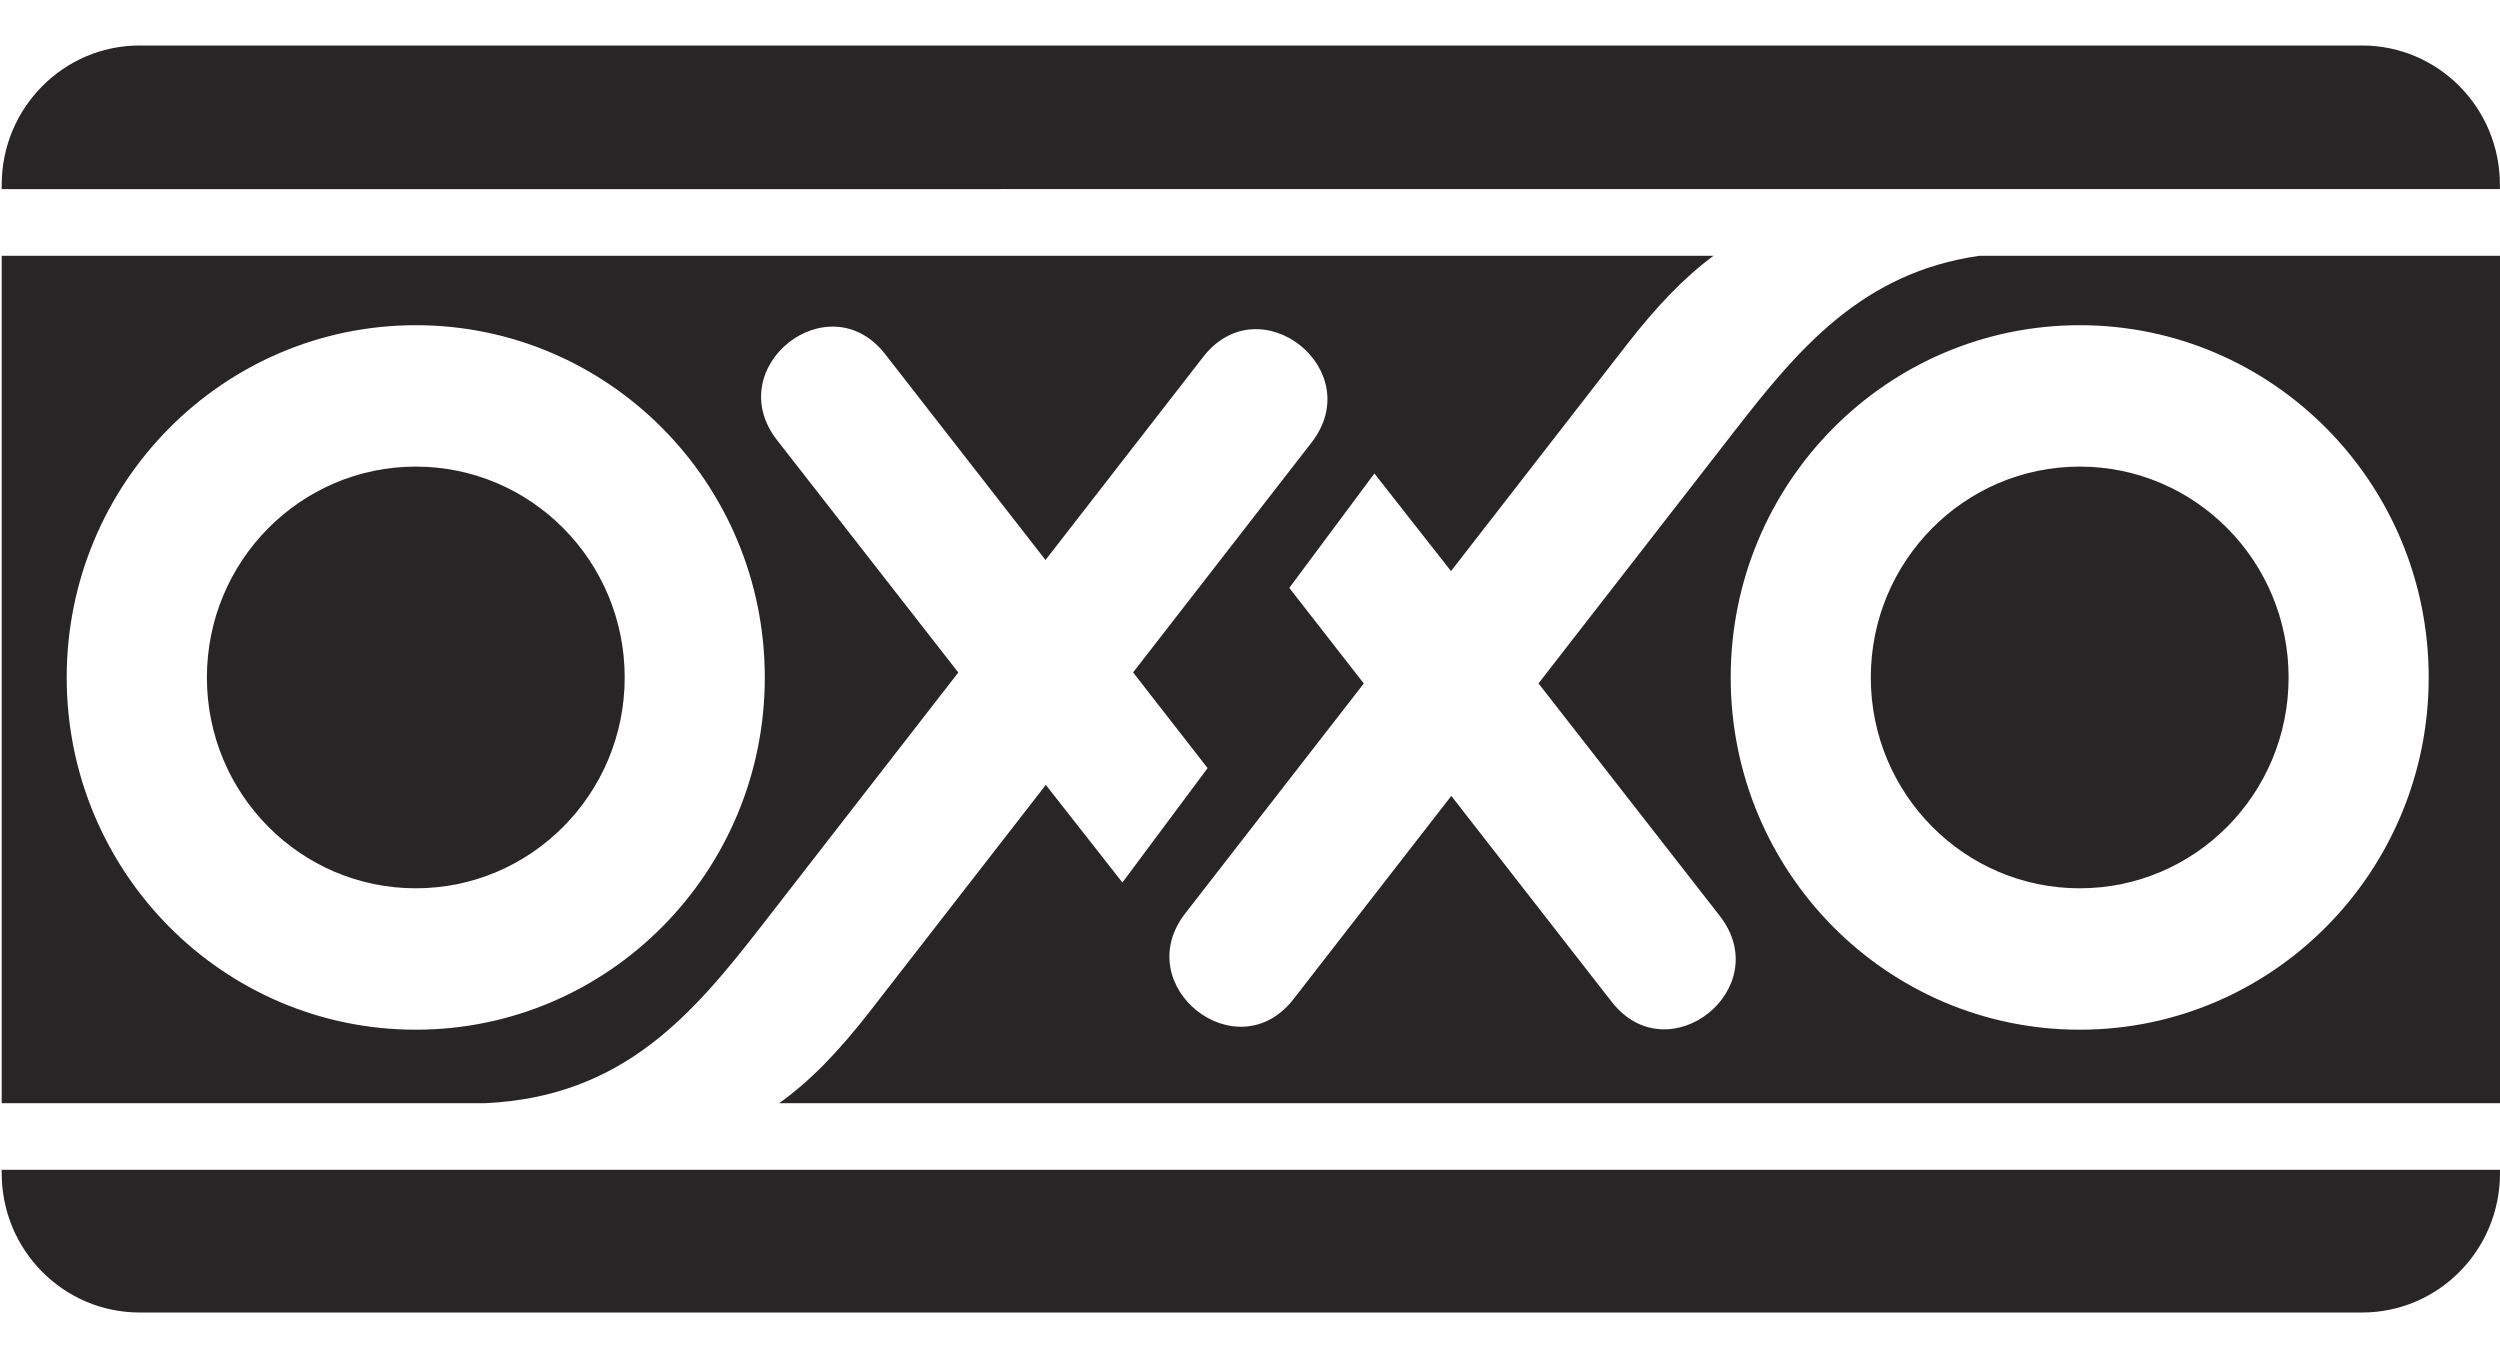
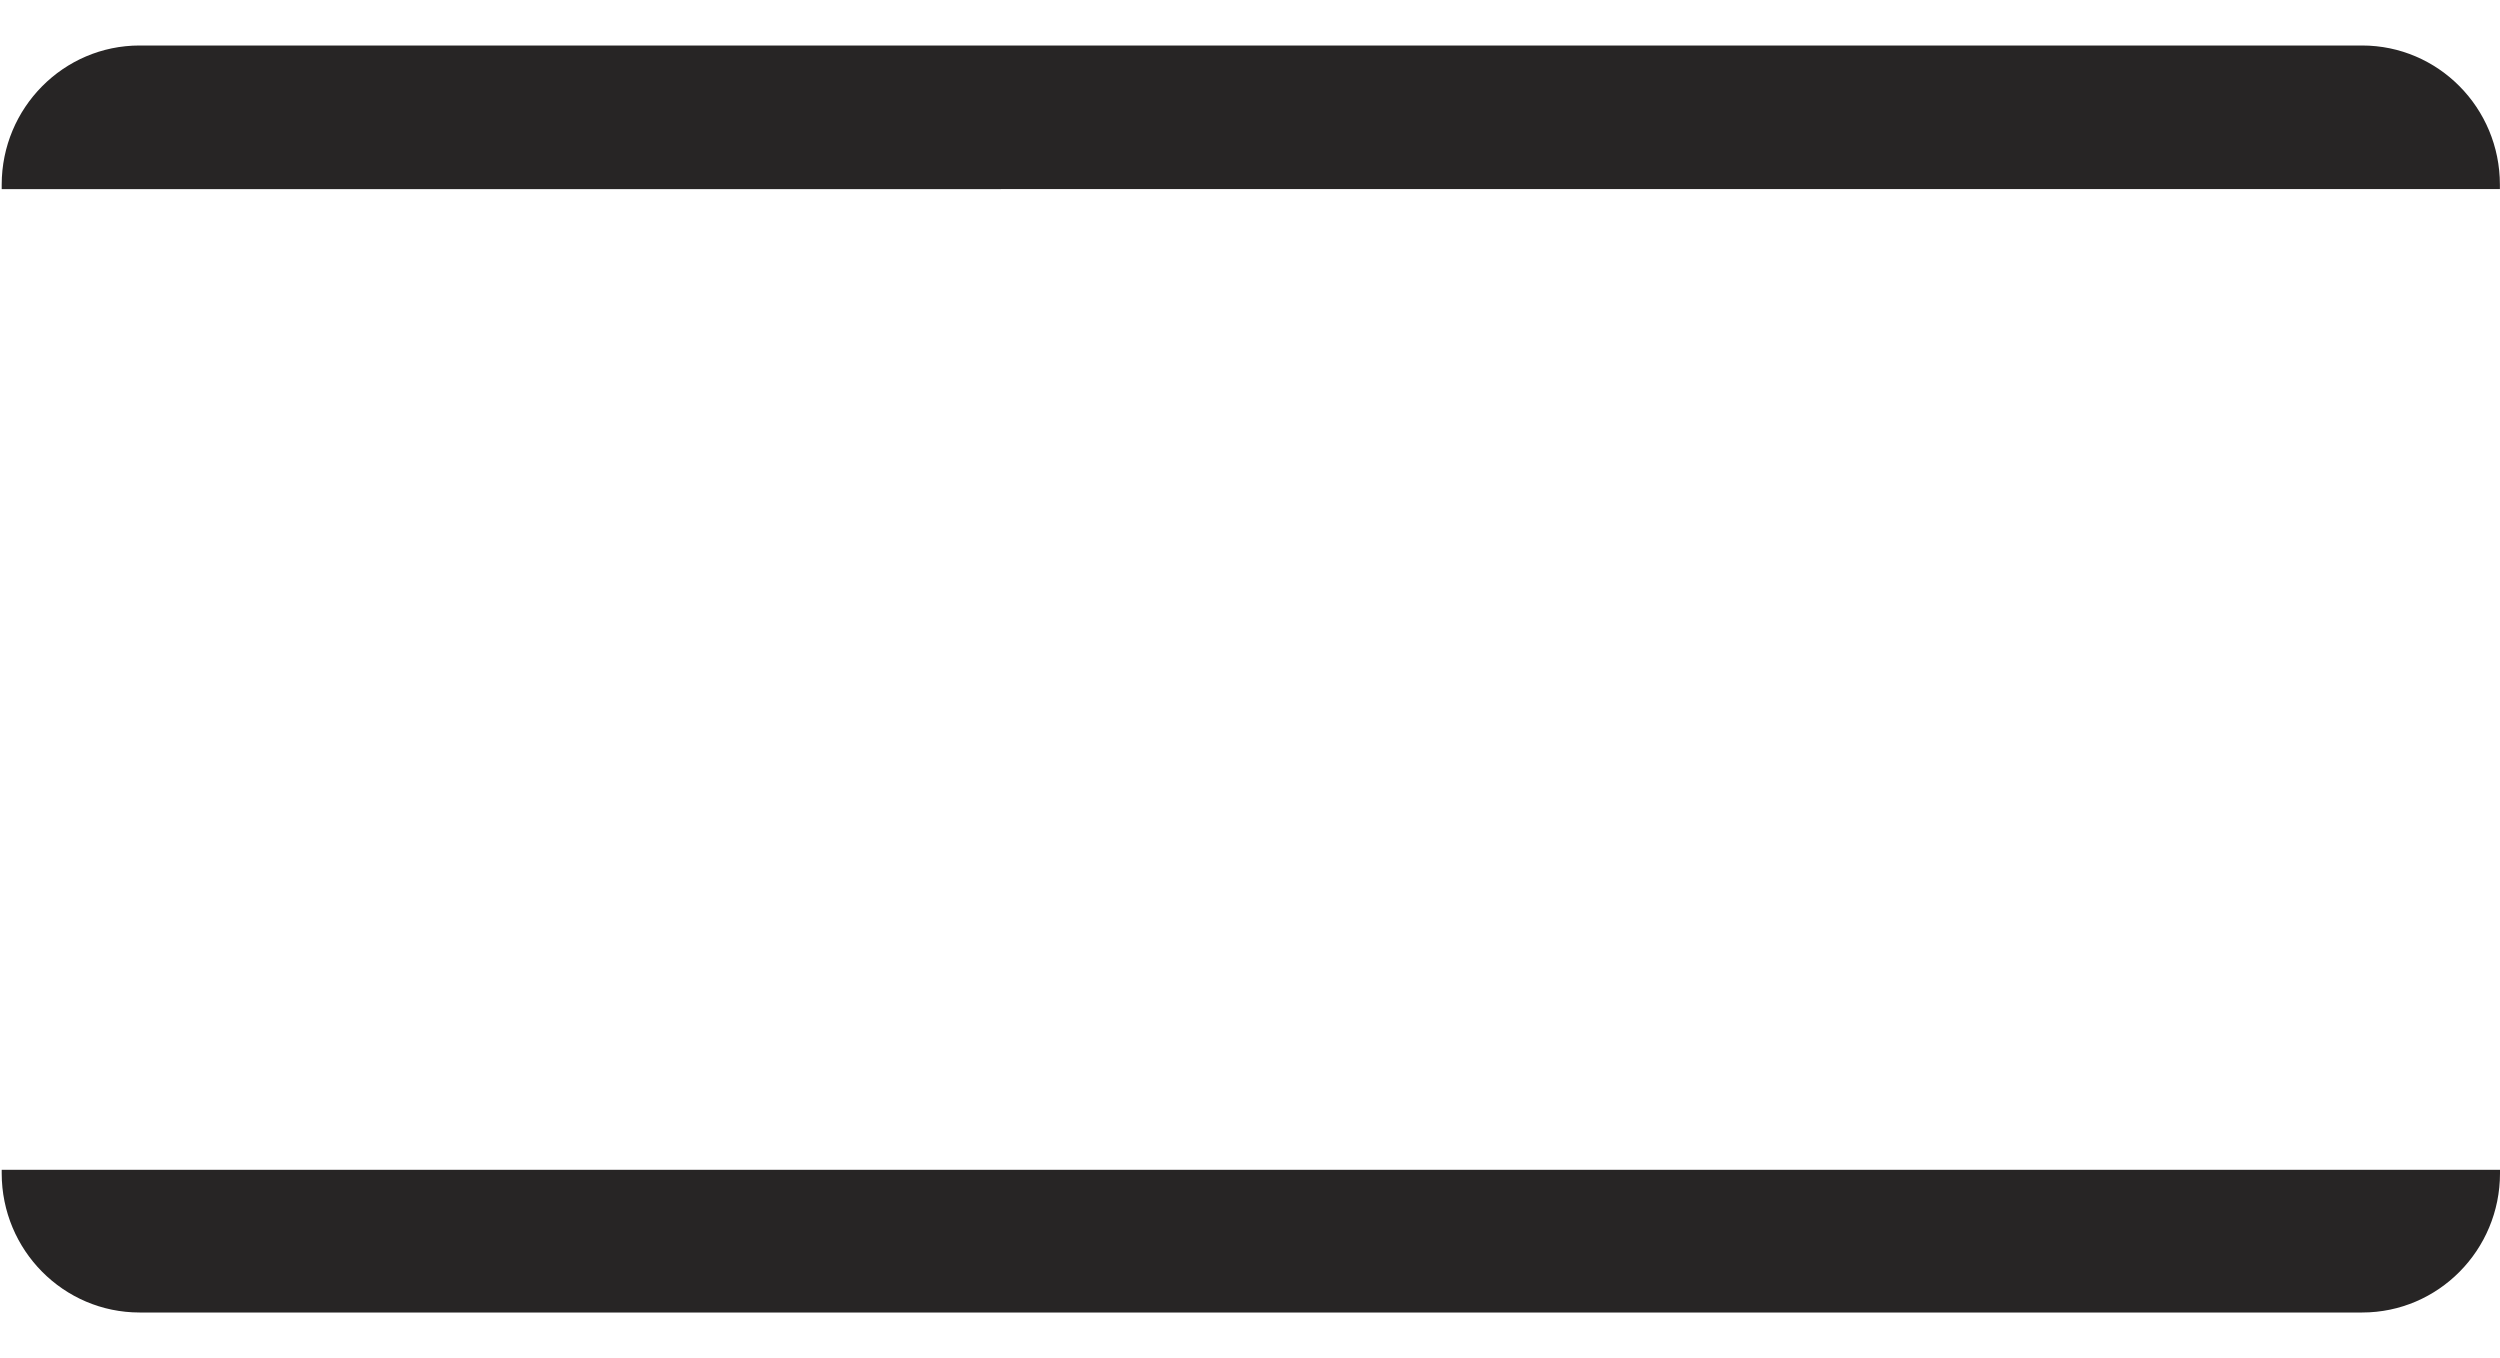
<svg xmlns="http://www.w3.org/2000/svg" version="1.1" id="Layer_1" x="0px" y="0px" viewBox="0 0 2500 1358" style="enable-background:new 0 0 2500 1358;" xml:space="preserve">
  <style type="text/css">
	.st0{fill:#272525;}
</style>
  <path class="st0" d="M1.7,184.7c0-76.8,61.8-139.2,137.9-139.2h2222.5c76.1,0,137.8,62.3,137.8,139.2v4.4H1.7L1.7,184.7z   M2500,1169.8v3.5c0,76.8-61.7,139.2-137.8,139.2H139.6c-76.1,0-137.9-62.3-137.9-139.2v-3.5H2500z" />
-   <path class="st0" d="M1730.7,677.5c0,194.5,156.2,352.2,349,352.2c192.7,0,349-157.7,349-352.2c0-194.6-156.3-352.3-349-352.3  C1887,325.3,1730.7,482.9,1730.7,677.5z M66.7,677.5c0,194.5,156.3,352.2,349.1,352.2c192.7,0,349-157.7,349-352.2  c0-194.6-156.3-352.3-349-352.3C223,325.3,66.7,482.9,66.7,677.5L66.7,677.5z M2500,1103.2H779.1c31-22,59.9-52,91.4-92.6  l175.3-225.7l76.6,97.6l85.2-114.4l-74.5-95.7l178.4-229.8c56.7-72.9-51.7-158.6-108.3-85.7L1045.5,560L885.2,354.2  c-56.7-72.7-164.9,13.2-108.1,86l181.2,232.3l-196,252.4c-69.6,89.7-139.2,171.9-277.1,178.3H1.7V255.8h1711.8  c-29.4,21.7-57.2,50.8-87.3,89.6L1451,571.1l-76.6-97.6l-85.1,114.4l74.5,95.6l-178.5,229.8c-56.6,72.9,51.8,158.6,108.3,85.7  l157.7-203.1l160.3,205.8c56.7,72.8,164.9-13.1,108.1-85.9l-181.2-232.4l196-252.3c64-82.5,127.9-158.6,244.9-175.3H2500V1103.2z   M1870.8,677.5c0-116.5,93.6-210.9,208.9-210.9c115.4,0,208.9,94.4,208.9,210.9c0,116.4-93.5,210.8-208.9,210.8  C1964.4,888.3,1870.8,793.9,1870.8,677.5z M206.9,677.5c0-116.5,93.6-210.9,208.9-210.9c115.3,0,208.9,94.4,208.9,210.9  c0,116.4-93.6,210.8-208.9,210.8C300.4,888.3,206.9,793.9,206.9,677.5" />
</svg>